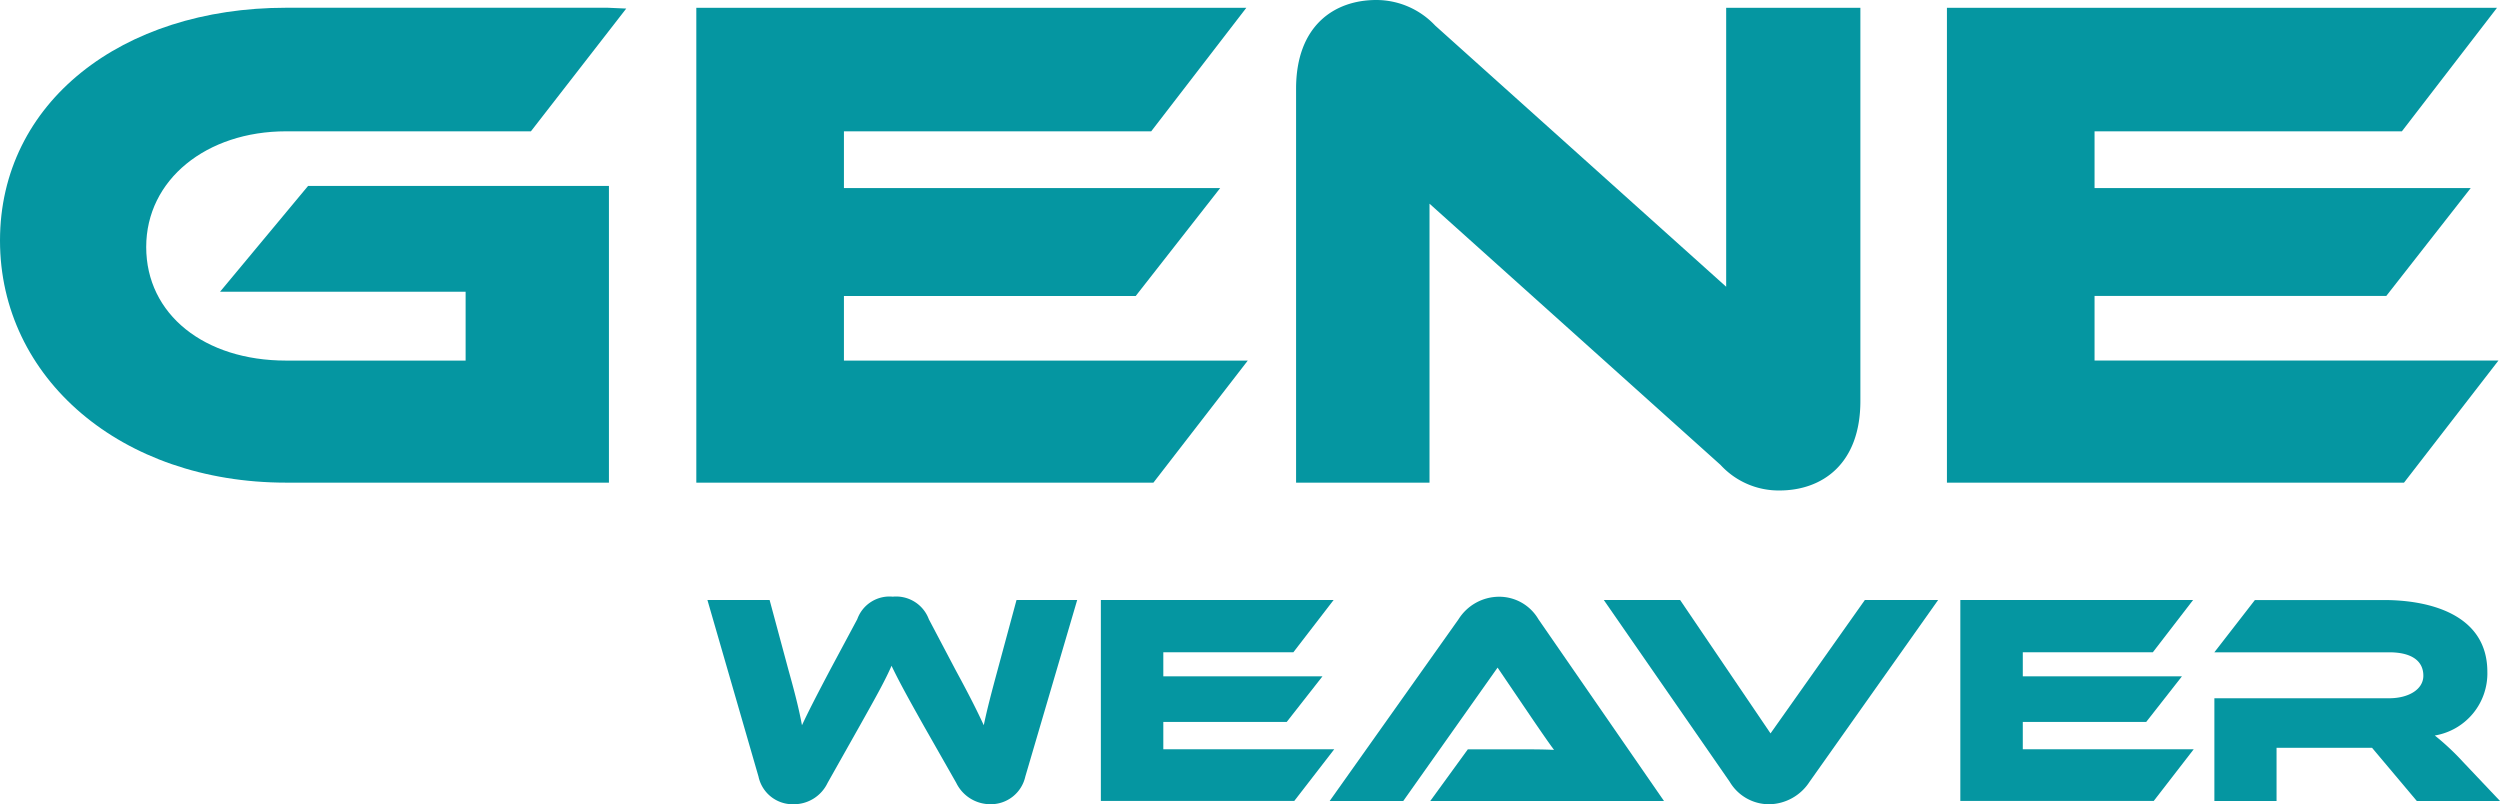
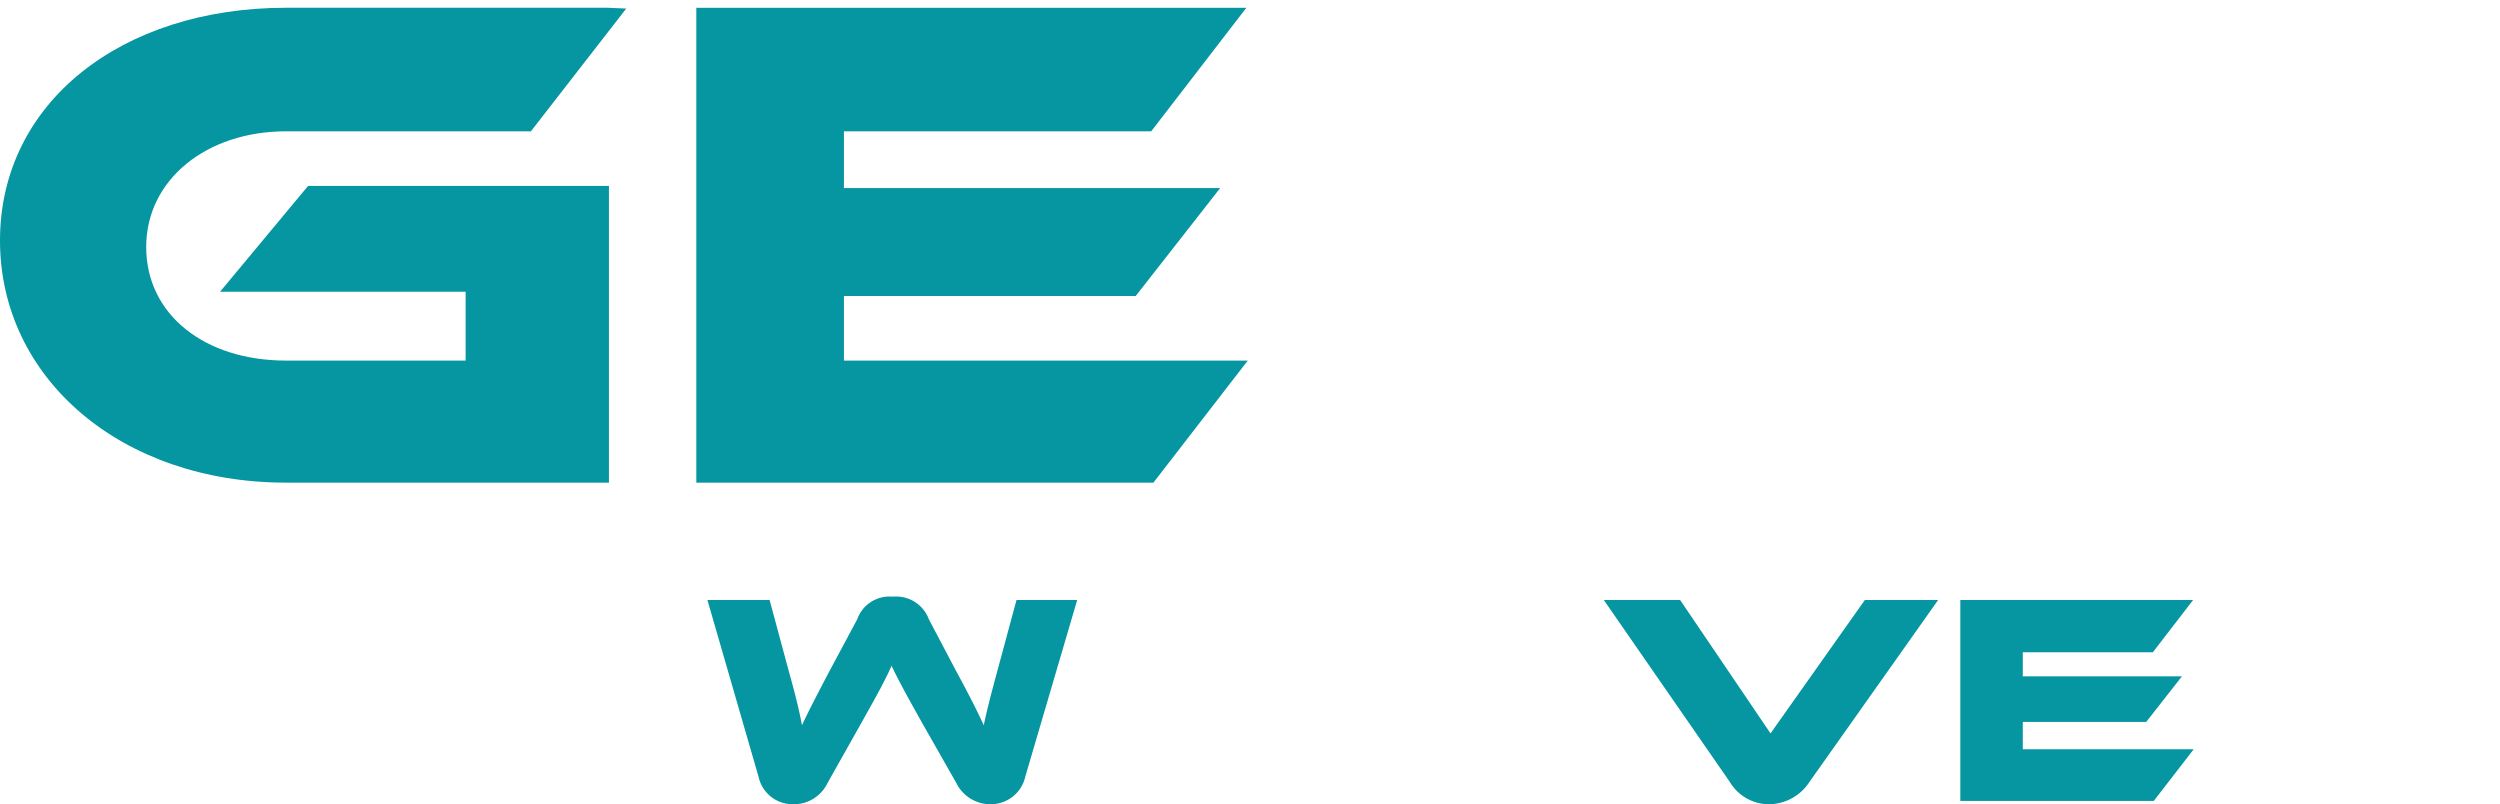
<svg xmlns="http://www.w3.org/2000/svg" width="190" height="61.124">
  <path fill="#0596a1" d="M23.412 14.133h22.867v22.548H21.738C9.223 36.681 0 28.752 0 18.281S9.225.589 21.738.589h24.456l1.4.062-7.245 9.329H21.74c-6.041 0-10.628 3.668-10.628 8.793s4.424 8.631 10.628 8.631h13.647v-5.231H16.723l6.689-8.04Z" data-name="Path 17" />
  <g fill="#0596a1" data-name="Group 23">
    <path d="m94.832 27.404-7.173 9.277H52.92V.594h41.8L87.492 9.98H64.139v4.315h28.593l-6.418 8.2H64.139v4.909h30.693Z" data-name="Path 4" />
-     <path d="m130.759 35.332-22.116-19.851v21.2H98.502V6.743c0-4.8 2.913-6.743 6.095-6.743a6.143 6.143 0 0 1 4.476 1.942l22.116 19.851V.593h10.2v29.883c0 4.8-2.913 6.8-6.15 6.8a5.992 5.992 0 0 1-4.48-1.944Z" data-name="Path 5" />
-     <path d="M147.967.593v36.088h34.738l7.176-9.278h-30.695v-4.91h22.171l6.418-8.2h-28.589V9.98h23.358l7.228-9.387Z" data-name="Path 7" />
  </g>
  <g fill="#0596a1" data-name="Group 24">
    <path d="M70.223 55.189c-1.323-2.351-1.94-3.491-2.466-4.589-.48 1.1-1.1 2.215-2.419 4.566l-2.442 4.336a2.845 2.845 0 0 1-2.6 1.621 2.653 2.653 0 0 1-2.649-2.1L53.764 45.6h4.726l1.433 5.319c.479 1.713.8 2.968 1.027 4.2.5-1.072 1.1-2.236 2.147-4.223l2.055-3.836a2.6 2.6 0 0 1 2.699-1.713 2.649 2.649 0 0 1 2.74 1.713l2.032 3.857c1.14 2.1 1.666 3.172 2.144 4.2.251-1.211.594-2.511 1.051-4.2l1.438-5.319h4.611l-3.944 13.423a2.684 2.684 0 0 1-2.647 2.1 2.883 2.883 0 0 1-2.6-1.621l-2.453-4.311Z" data-name="Path 8" />
-     <path d="M83.665 45.6v15.271h14.7l3.036-3.926H88.412v-2.078h9.379l2.718-3.467H88.412v-1.828h9.884l3.059-3.972Z" data-name="Path 10" />
-     <path d="m108.702 60.874 2.853-3.925h3.836c.913 0 1.985 0 2.717.044-.411-.548-1.051-1.483-1.551-2.214l-2.741-4.041-7.167 10.136h-5.593l9.793-13.81a3.654 3.654 0 0 1 3.059-1.712 3.452 3.452 0 0 1 3.013 1.712l9.541 13.81h-17.76Z" data-name="Path 11" />
    <path d="m127.69 45.602 6.87 10.136 7.168-10.136h5.569l-9.769 13.81a3.722 3.722 0 0 1-3.06 1.712 3.479 3.479 0 0 1-3.012-1.712l-9.566-13.81h5.8Z" data-name="Path 12" />
    <path d="M148.985 45.6v15.271h14.7l3.036-3.926h-12.989v-2.078h9.38l2.716-3.467h-12.096v-1.828h9.884l3.059-3.972Z" data-name="Path 14" />
-     <path d="M190 60.874h-6.323l-3.4-4.04h-7.259v4.04h-4.725v-7.806h13.282c1.462 0 2.6-.662 2.6-1.713 0-1.187-.981-1.78-2.6-1.78h-13.284l3.081-3.972h9.814c3.47 0 7.853 1.1 7.853 5.455a4.783 4.783 0 0 1-3.994 4.84 19.253 19.253 0 0 1 2.145 2.008l2.81 2.968Z" data-name="Path 15" />
  </g>
</svg>